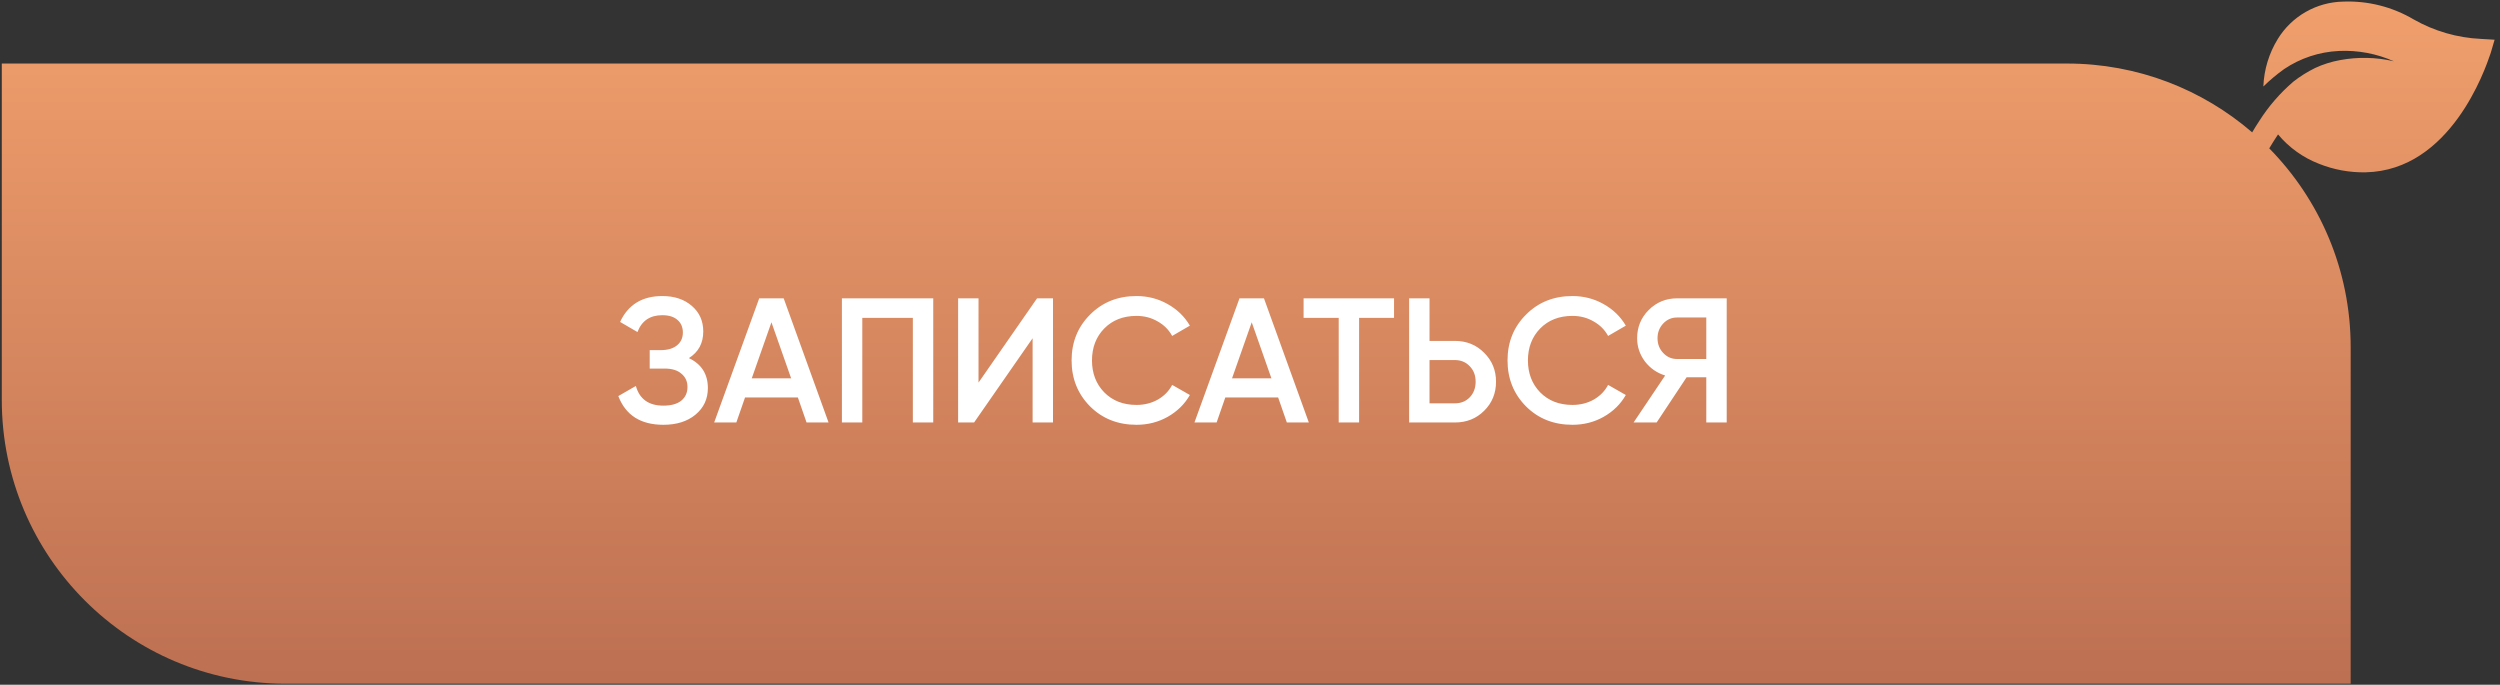
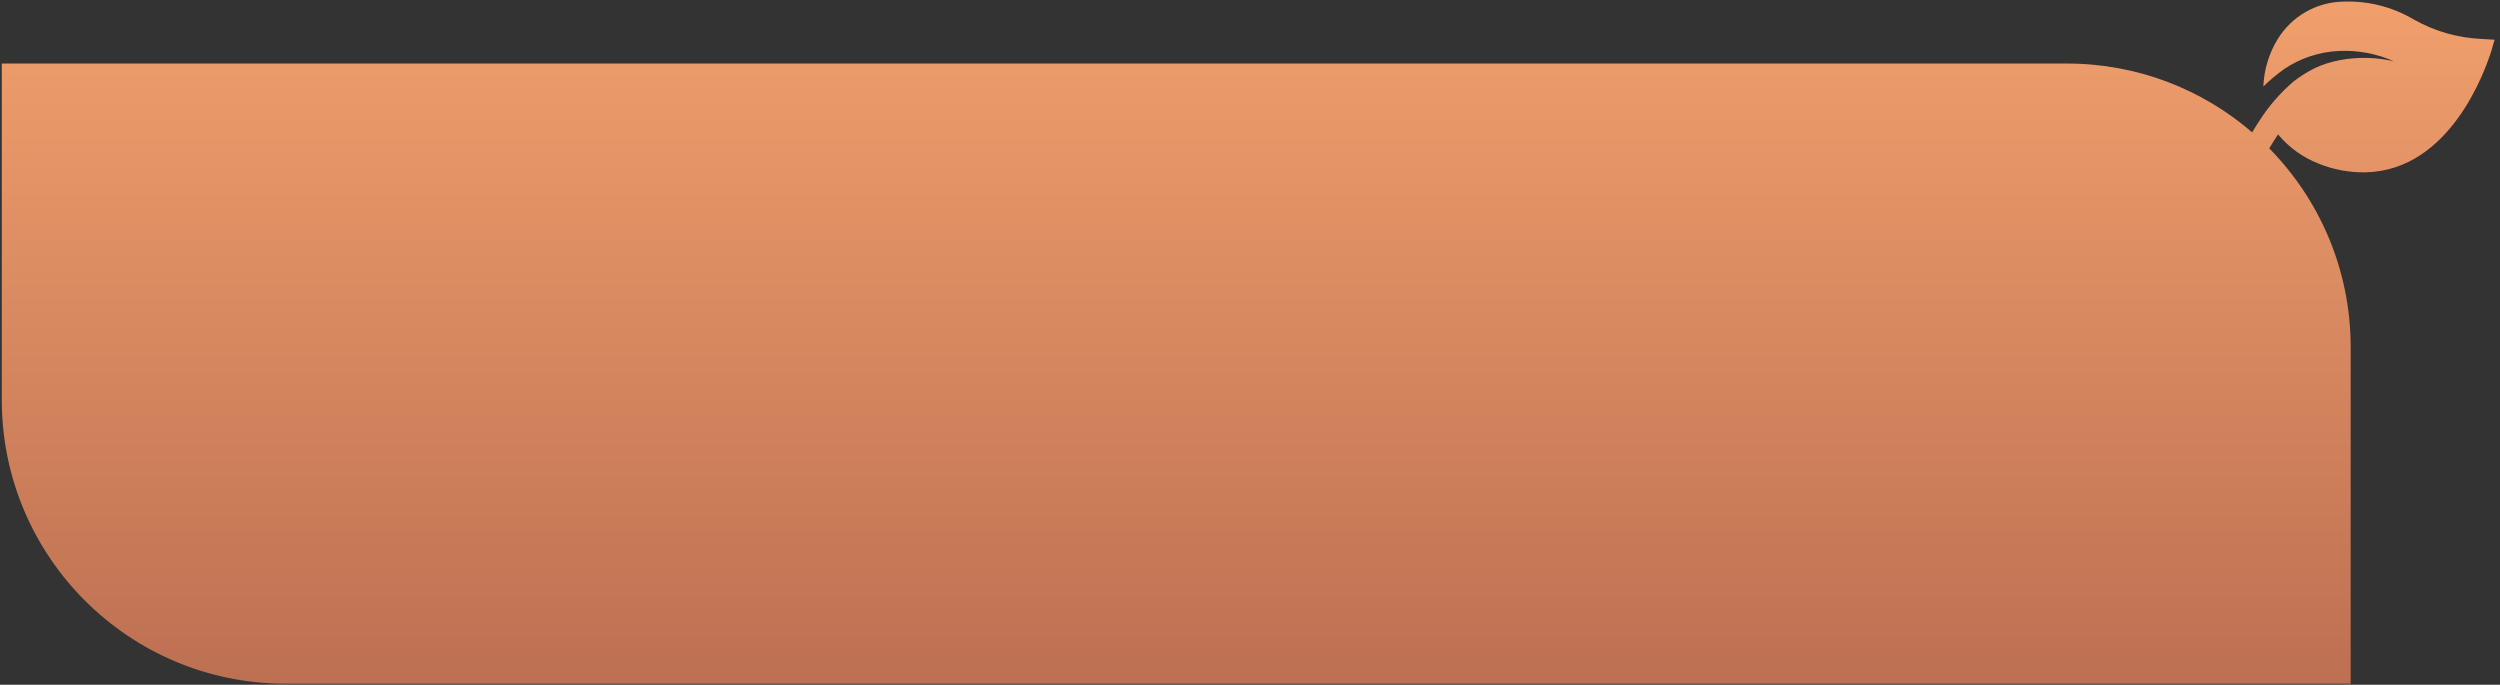
<svg xmlns="http://www.w3.org/2000/svg" width="387" height="106" viewBox="0 0 387 106" fill="none">
  <rect x="0" y="0" width="387" height="106" fill="#333333" stroke="none" />
  <path fill-rule="evenodd" clip-rule="evenodd" d="M386.167 6.148L385.567 8.187C385.552 8.223 385.524 8.306 385.482 8.43C384.719 10.67 379.37 26.377 366.207 26.676C363.738 26.724 361.285 26.276 358.993 25.36C356.522 24.409 354.336 22.842 352.641 20.808C352.169 21.516 351.715 22.235 351.279 22.965C359.075 30.893 363.885 41.766 363.885 53.763V105.836H44.203C19.944 105.836 0.277 86.17 0.277 61.91V9.836H319.958C330.918 9.836 340.94 13.85 348.636 20.488C348.986 19.896 349.349 19.312 349.727 18.737C351.178 16.456 352.958 14.402 355.008 12.641C356.051 11.823 357.177 11.116 358.367 10.531C359.594 9.961 360.889 9.55 362.221 9.308C364.988 8.788 367.834 8.849 370.576 9.489C367.903 8.299 364.988 7.751 362.065 7.889C359.033 8.028 356.098 8.999 353.581 10.695C352.444 11.51 351.37 12.41 350.368 13.387C350.467 10.773 351.243 8.229 352.619 6.005C353.684 4.283 355.162 2.854 356.92 1.849C358.678 0.844 360.659 0.295 362.683 0.251C366.531 0.094 370.343 1.055 373.656 3.018C376.835 4.823 380.395 5.852 384.046 6.022L386.167 6.148Z" fill="url(#paint0_linear_289_33)" />
-   <path d="M106.641 55.435C108.6 56.369 109.579 57.916 109.579 60.075C109.579 61.759 108.938 63.132 107.657 64.193C106.394 65.237 104.738 65.758 102.688 65.758C99.174 65.758 96.849 64.276 95.714 61.311L98.432 59.746C99 61.777 100.418 62.793 102.688 62.793C103.896 62.793 104.82 62.537 105.461 62.025C106.101 61.494 106.422 60.789 106.422 59.91C106.422 59.05 106.11 58.364 105.488 57.852C104.884 57.321 104.024 57.055 102.907 57.055H100.574V54.2H102.276C103.356 54.2 104.198 53.953 104.802 53.459C105.406 52.965 105.708 52.306 105.708 51.482C105.708 50.658 105.433 50.009 104.884 49.533C104.335 49.039 103.548 48.792 102.523 48.792C100.62 48.792 99.338 49.661 98.679 51.4L95.989 49.835C97.234 47.163 99.412 45.827 102.523 45.827C104.408 45.827 105.937 46.339 107.108 47.364C108.279 48.371 108.865 49.688 108.865 51.317C108.865 53.129 108.124 54.502 106.641 55.435ZM124.856 65.401L123.511 61.53H115.33L113.985 65.401H110.553L117.526 46.183H121.315L128.261 65.401H124.856ZM116.373 58.565H122.468L119.42 49.89L116.373 58.565ZM144.466 46.183V65.401H141.309V49.203H133.485V65.401H130.327V46.183H144.466ZM159.848 65.401V52.361L150.788 65.401H148.317V46.183H151.475V59.224L160.534 46.183H163.005V65.401H159.848ZM175.931 65.758C173.039 65.758 170.641 64.806 168.738 62.903C166.834 60.981 165.883 58.611 165.883 55.792C165.883 52.974 166.834 50.613 168.738 48.709C170.641 46.787 173.039 45.827 175.931 45.827C177.67 45.827 179.271 46.238 180.735 47.062C182.218 47.886 183.371 49.002 184.195 50.411L181.449 52.004C180.937 51.052 180.186 50.301 179.198 49.752C178.228 49.185 177.139 48.901 175.931 48.901C173.881 48.901 172.215 49.551 170.934 50.851C169.671 52.15 169.04 53.797 169.04 55.792C169.04 57.787 169.671 59.435 170.934 60.734C172.215 62.034 173.881 62.683 175.931 62.683C177.139 62.683 178.237 62.409 179.225 61.86C180.214 61.292 180.955 60.533 181.449 59.581L184.195 61.146C183.389 62.555 182.245 63.681 180.763 64.523C179.299 65.347 177.688 65.758 175.931 65.758ZM199.203 65.401L197.857 61.53H189.676L188.331 65.401H184.899L191.872 46.183H195.661L202.607 65.401H199.203ZM190.719 58.565H196.814L193.767 49.89L190.719 58.565ZM215.798 46.183V49.203H210.389V65.401H207.232V49.203H201.796V46.183H215.798ZM225.216 52.772C227.028 52.772 228.538 53.386 229.746 54.612C230.972 55.82 231.585 57.312 231.585 59.087C231.585 60.881 230.972 62.381 229.746 63.589C228.538 64.797 227.028 65.401 225.216 65.401H218.133V46.183H221.29V52.772H225.216ZM225.216 62.436C226.149 62.436 226.918 62.125 227.522 61.503C228.126 60.862 228.428 60.057 228.428 59.087C228.428 58.117 228.126 57.321 227.522 56.698C226.918 56.058 226.149 55.737 225.216 55.737H221.29V62.436H225.216ZM243.414 65.758C240.522 65.758 238.124 64.806 236.221 62.903C234.317 60.981 233.365 58.611 233.365 55.792C233.365 52.974 234.317 50.613 236.221 48.709C238.124 46.787 240.522 45.827 243.414 45.827C245.152 45.827 246.754 46.238 248.218 47.062C249.701 47.886 250.854 49.002 251.677 50.411L248.932 52.004C248.419 51.052 247.669 50.301 246.681 49.752C245.711 49.185 244.622 48.901 243.414 48.901C241.364 48.901 239.698 49.551 238.417 50.851C237.154 52.15 236.523 53.797 236.523 55.792C236.523 57.787 237.154 59.435 238.417 60.734C239.698 62.034 241.364 62.683 243.414 62.683C244.622 62.683 245.72 62.409 246.708 61.86C247.696 61.292 248.438 60.533 248.932 59.581L251.677 61.146C250.872 62.555 249.728 63.681 248.246 64.523C246.781 65.347 245.171 65.758 243.414 65.758ZM267.293 46.183V65.401H264.135V58.401H261.088L256.448 65.401H252.879L257.766 58.126C256.503 57.742 255.46 57.019 254.636 55.957C253.831 54.877 253.428 53.678 253.428 52.361C253.428 50.64 254.023 49.185 255.213 47.995C256.421 46.787 257.885 46.183 259.605 46.183H267.293ZM259.605 55.573H264.135V49.148H259.605C258.763 49.148 258.05 49.46 257.464 50.082C256.878 50.704 256.585 51.464 256.585 52.361C256.585 53.257 256.878 54.017 257.464 54.639C258.05 55.262 258.763 55.573 259.605 55.573Z" fill="white" />
  <defs>
    <linearGradient id="paint0_linear_289_33" x1="193.222" y1="0.234" x2="193.222" y2="105.836" gradientUnits="userSpaceOnUse">
      <stop stop-color="#F09F6C" />
      <stop offset="1" stop-color="#BD7052" />
    </linearGradient>
  </defs>
</svg>